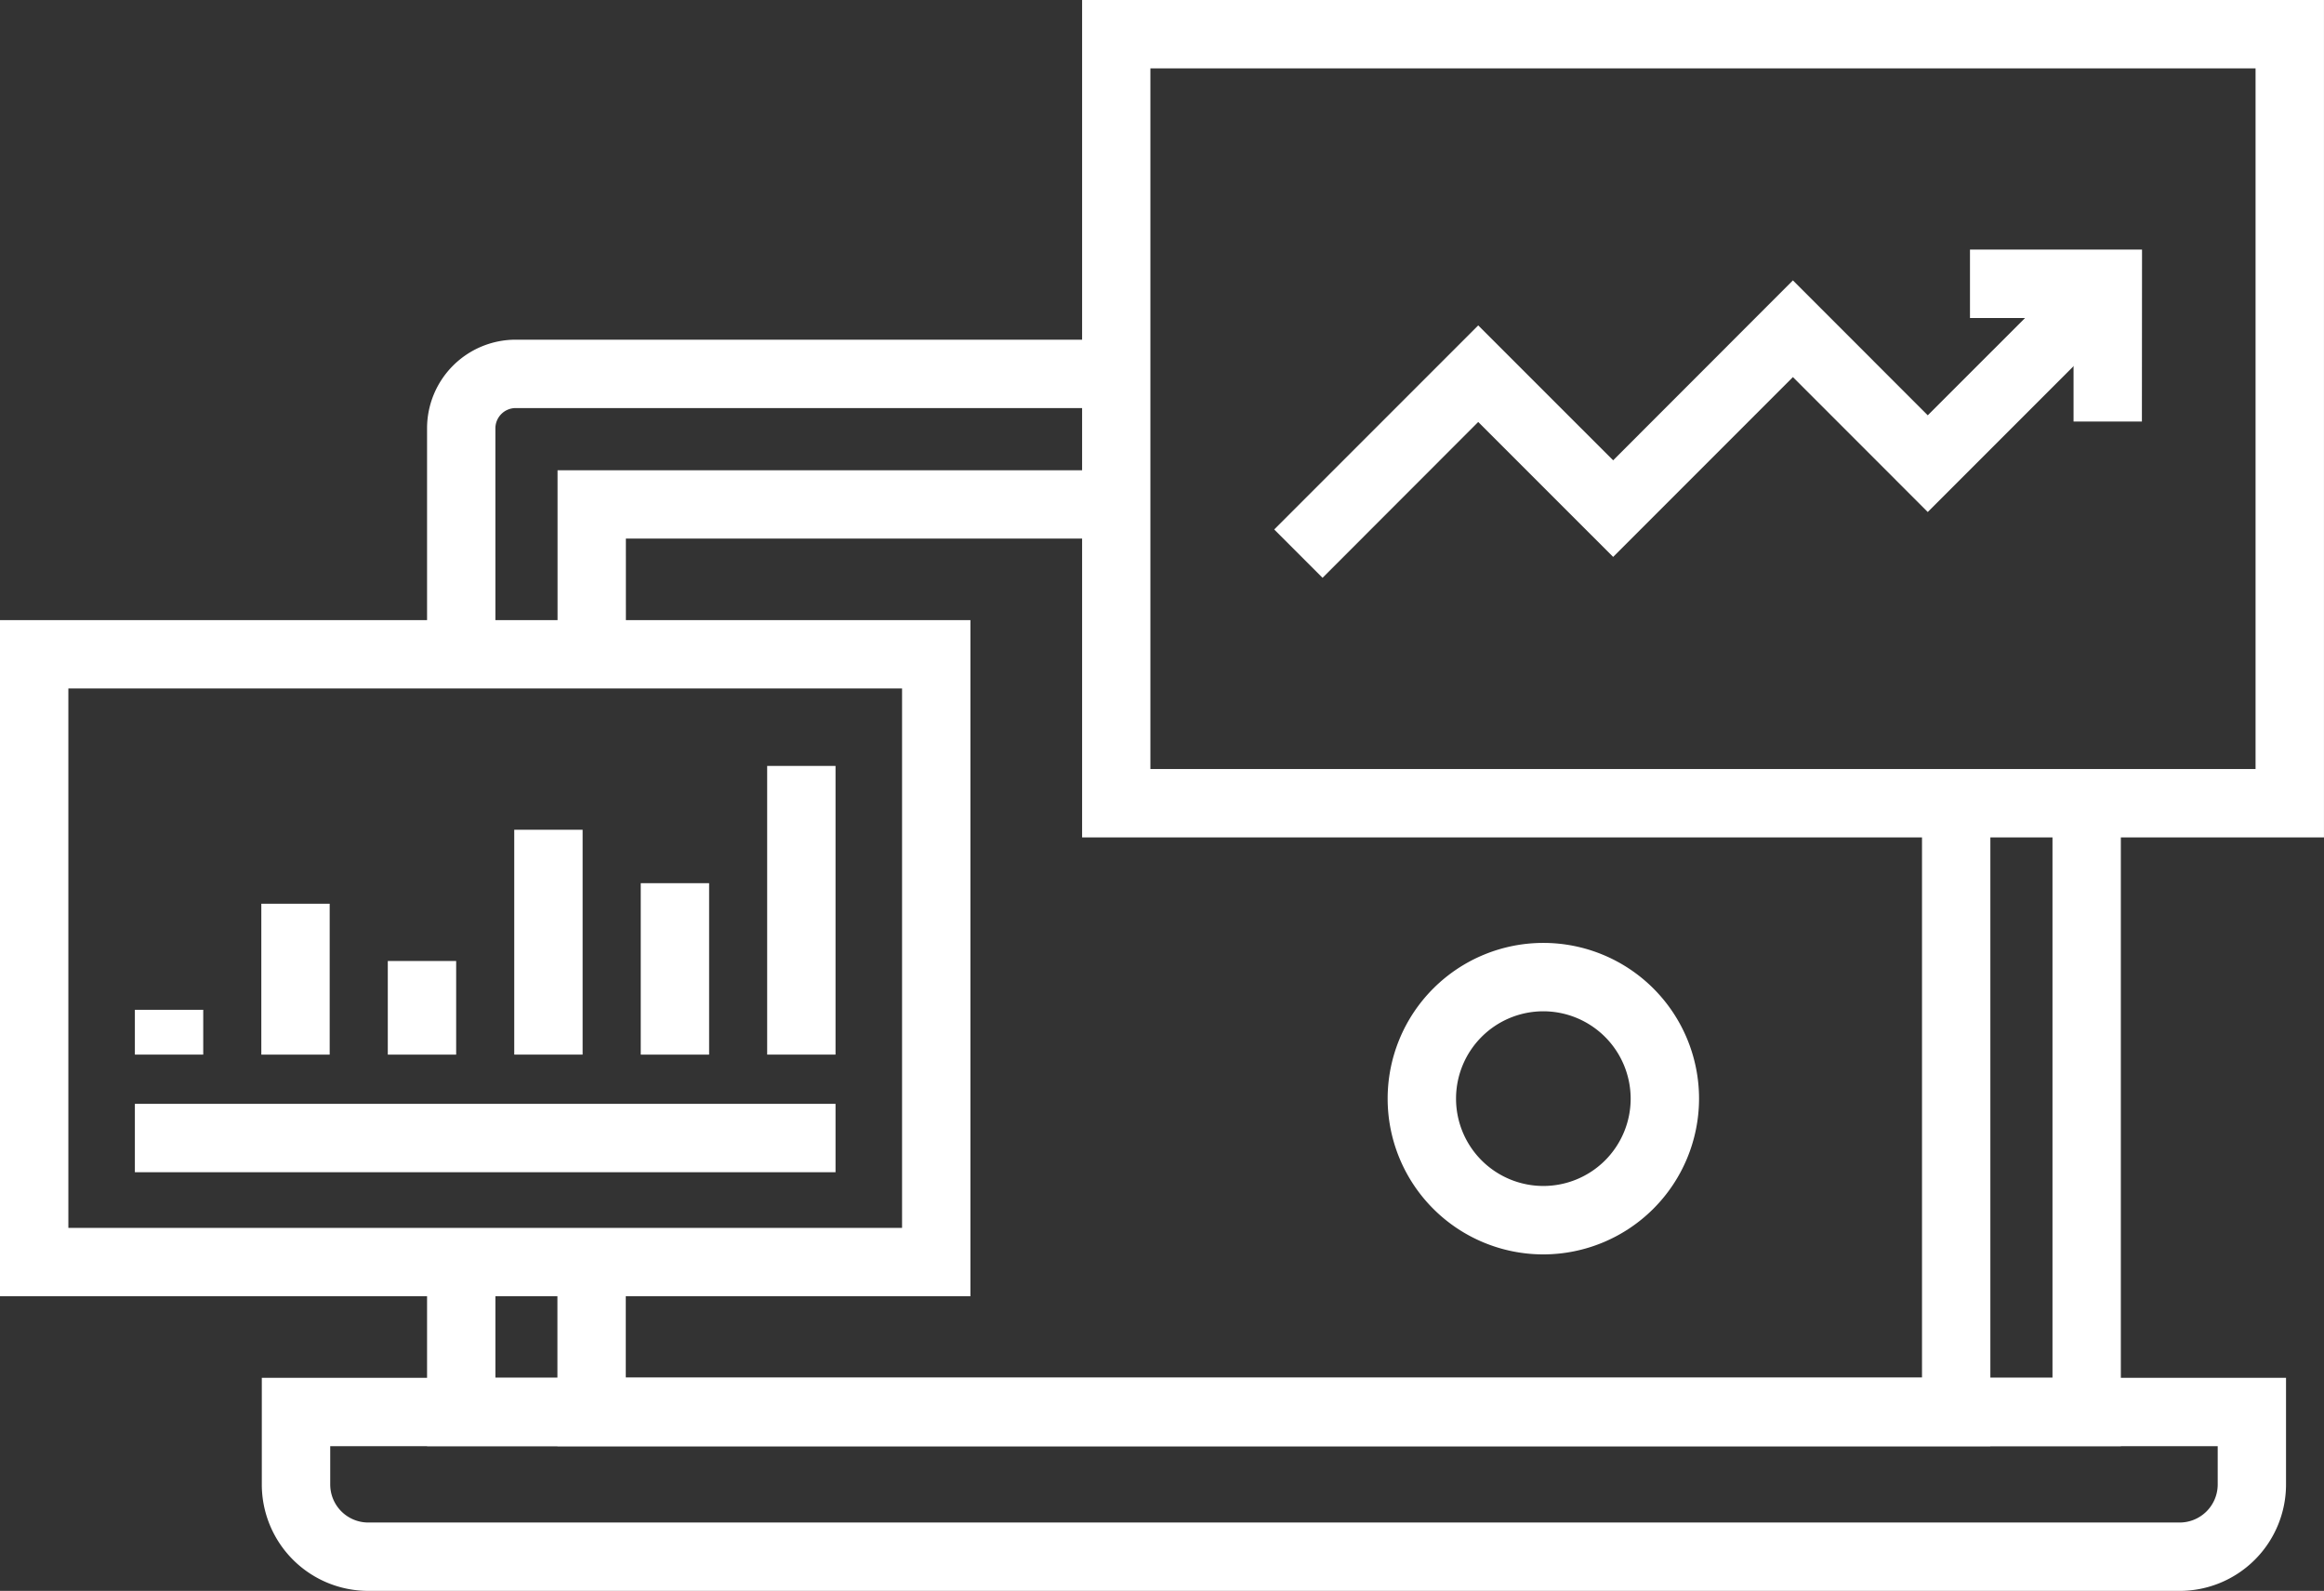
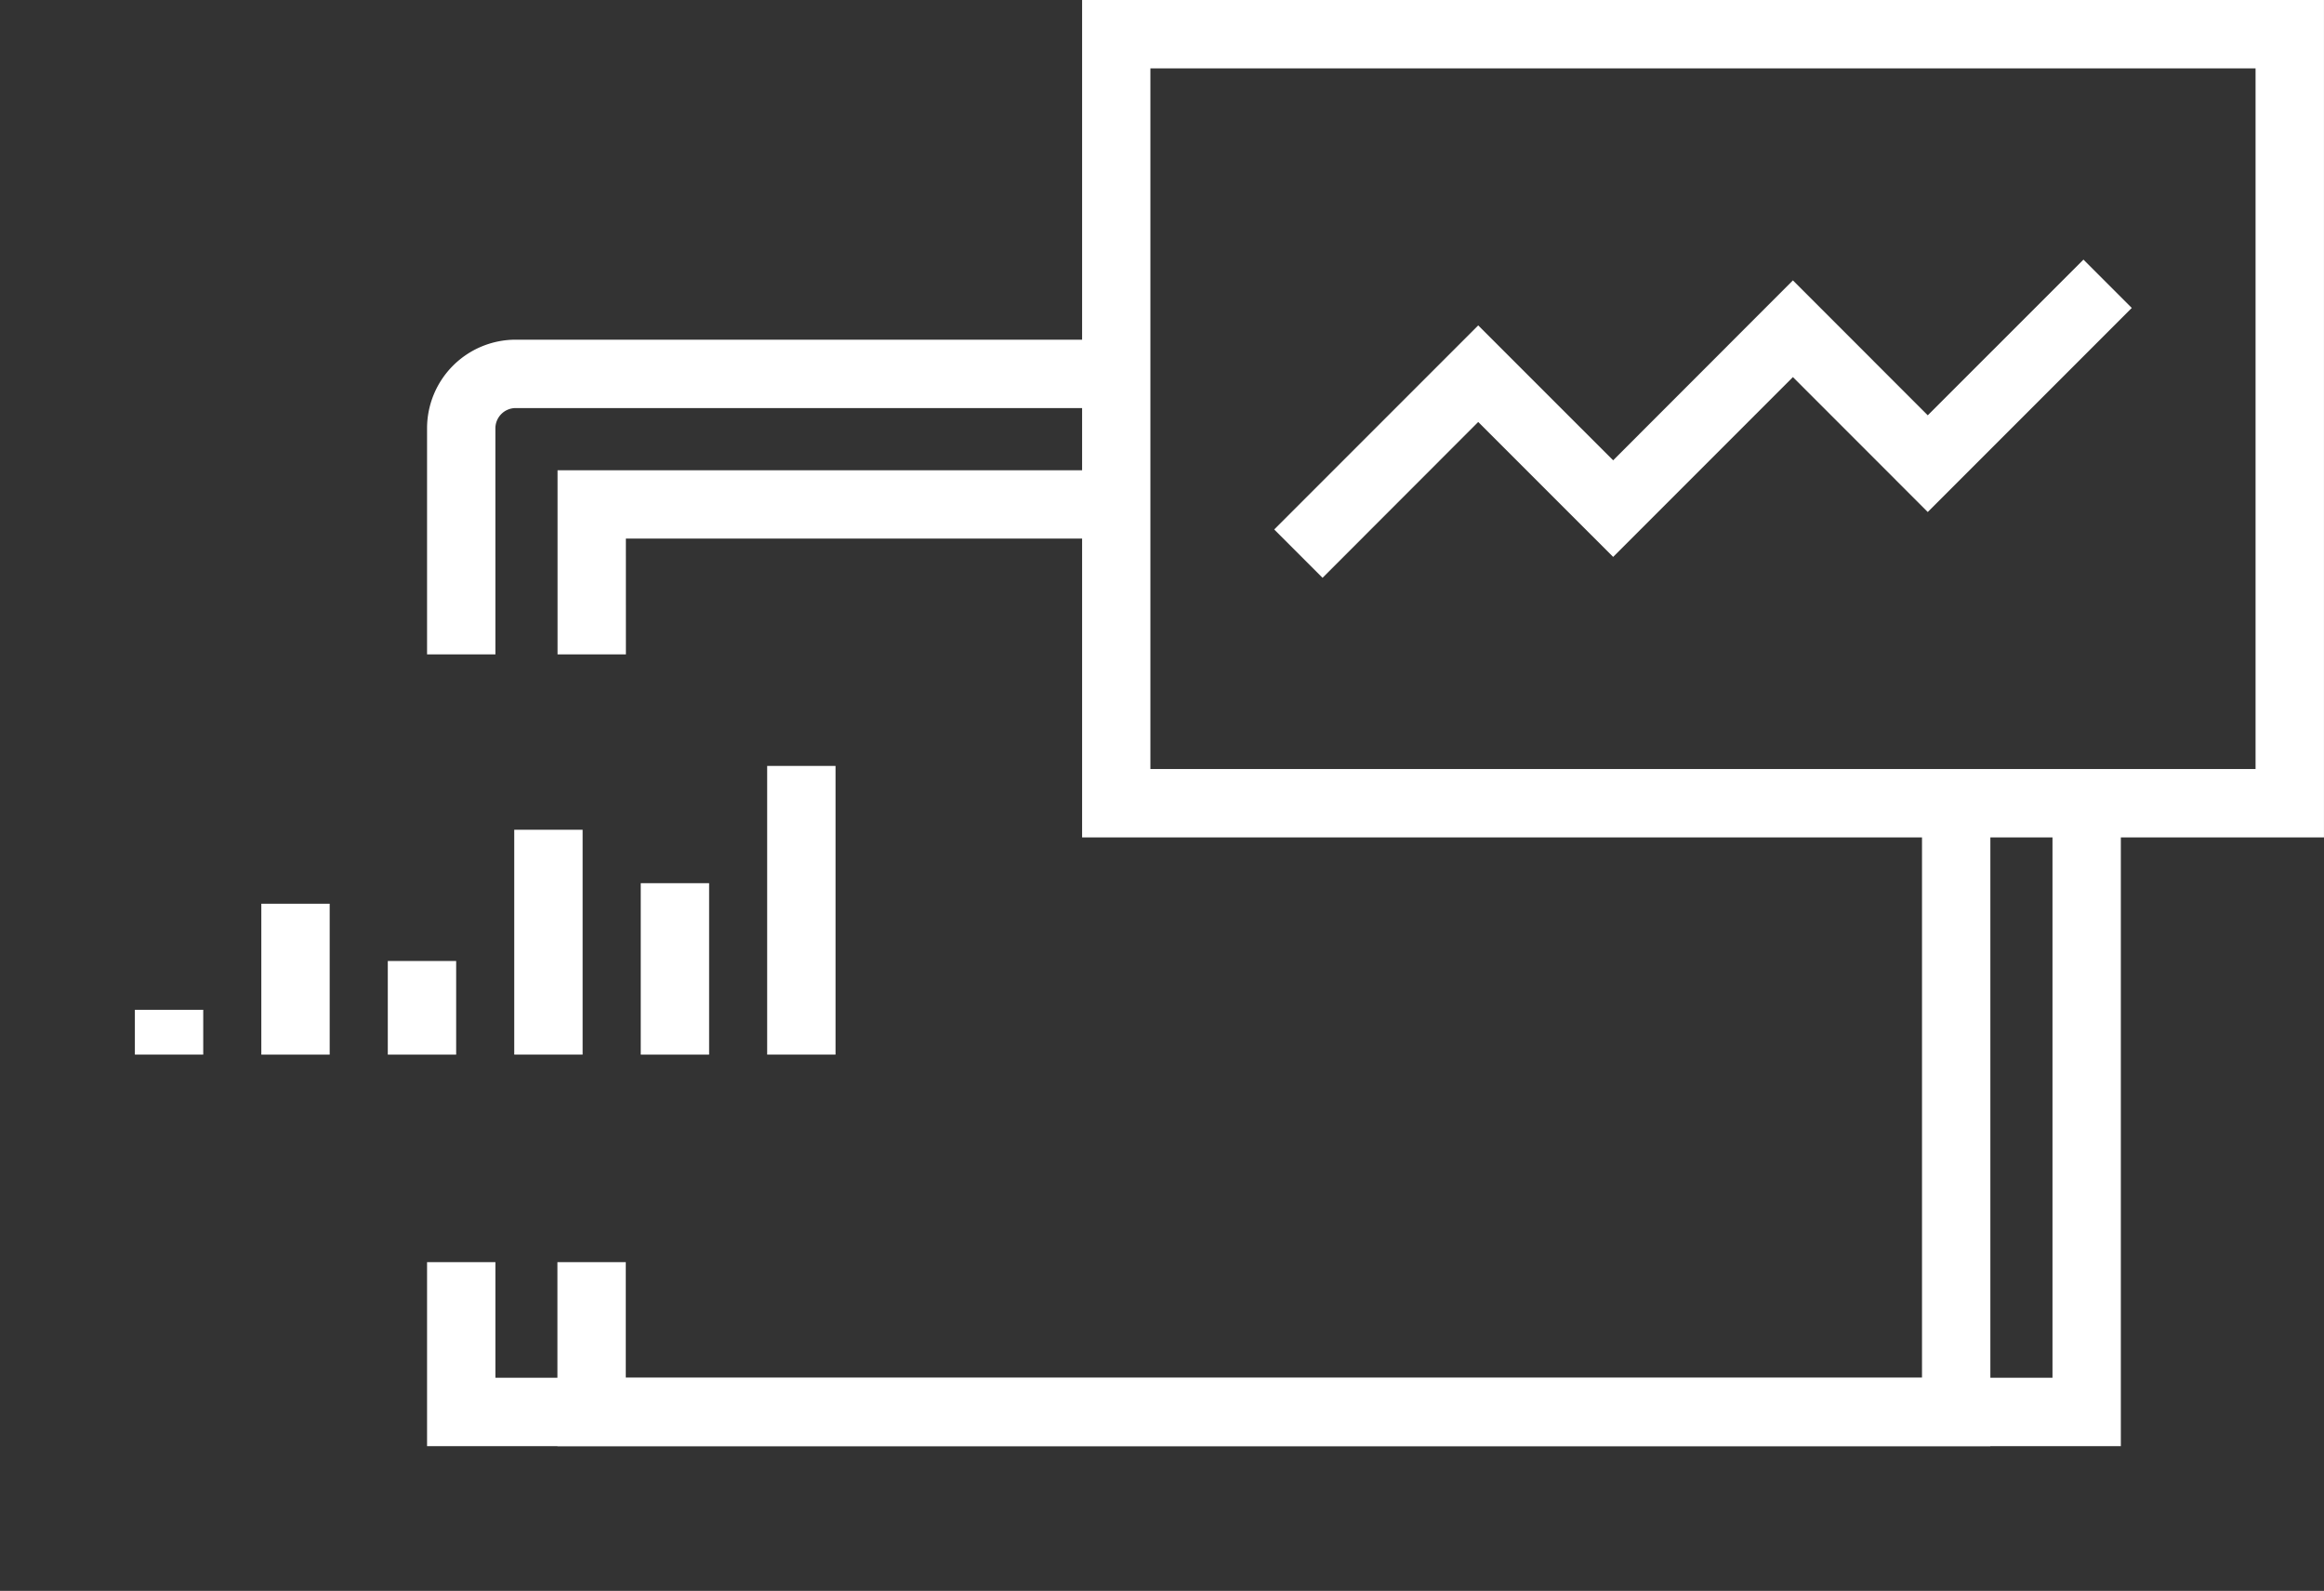
<svg xmlns="http://www.w3.org/2000/svg" id="Grupo_3606" data-name="Grupo 3606" width="90.498" height="61.932" viewBox="0 0 90.498 61.932">
  <rect x="0" y="0" width="90.498" height="61.932" fill="#333333" stroke="none" />
  <defs>
    <clipPath id="clip-path">
      <rect id="Rectángulo_1313" data-name="Rectángulo 1313" width="90.498" height="61.932" fill="none" />
    </clipPath>
  </defs>
  <g id="Grupo_3605" data-name="Grupo 3605" clip-path="url(#clip-path)">
    <path id="Trazado_3185" data-name="Trazado 3185" d="M30.777,34.609H28.115V25.8a3.451,3.451,0,0,1,3.442-3.442h23.4v2.662h-23.4a.79.79,0,0,0-.781.781Z" transform="translate(-11.485 -9.134)" fill="#fff" />
    <path id="Trazado_3186" data-name="Trazado 3186" d="M94.072,77.895H28.115V70.732h2.662v4.5H91.41V52.869h2.662Z" transform="translate(-11.485 -21.597)" fill="#fff" />
    <path id="Trazado_3187" data-name="Trazado 3187" d="M92.5,77.895H36.7V70.732h2.662v4.5H89.838V52.869H92.5Z" transform="translate(-14.994 -21.597)" fill="#fff" />
    <path id="Trazado_3188" data-name="Trazado 3188" d="M39.367,38.118H36.705V30.949H58.466V33.61h-19.1Z" transform="translate(-14.994 -12.643)" fill="#fff" />
-     <path id="Trazado_3189" data-name="Trazado 3189" d="M91.91,98.976H21.383a4.143,4.143,0,0,1-4.147-4.147V90.682H96.06V94.83a4.144,4.144,0,0,1-4.15,4.147M19.9,93.344V94.83a1.482,1.482,0,0,0,1.485,1.485H91.91A1.483,1.483,0,0,0,93.4,94.83V93.344Z" transform="translate(-7.041 -37.044)" fill="#fff" />
-     <path id="Trazado_3190" data-name="Trazado 3190" d="M37.789,67.135H0V40.814H37.789ZM2.662,64.474H35.127v-21H2.662Z" transform="translate(0 -16.673)" fill="#fff" />
    <rect id="Rectángulo_1306" data-name="Rectángulo 1306" width="2.662" height="5.874" transform="translate(10.176 35.182)" fill="#fff" />
    <rect id="Rectángulo_1307" data-name="Rectángulo 1307" width="2.662" height="1.744" transform="translate(5.252 39.311)" fill="#fff" />
    <rect id="Rectángulo_1308" data-name="Rectángulo 1308" width="2.662" height="3.645" transform="translate(15.101 37.411)" fill="#fff" />
    <rect id="Rectángulo_1309" data-name="Rectángulo 1309" width="2.662" height="8.753" transform="translate(20.025 32.302)" fill="#fff" />
    <rect id="Rectángulo_1310" data-name="Rectángulo 1310" width="2.662" height="6.674" transform="translate(24.951 34.382)" fill="#fff" />
    <rect id="Rectángulo_1311" data-name="Rectángulo 1311" width="2.662" height="11.238" transform="translate(29.874 29.817)" fill="#fff" />
-     <rect id="Rectángulo_1312" data-name="Rectángulo 1312" width="27.284" height="2.662" transform="translate(5.252 42.972)" fill="#fff" />
    <path id="Trazado_3191" data-name="Trazado 3191" d="M119.6,32.6H71.241V0H119.6ZM73.9,29.938h43.036V2.662H73.9Z" transform="translate(-29.103)" fill="#fff" />
    <path id="Trazado_3192" data-name="Trazado 3192" d="M85.771,29.474l-1.882-1.882,7.944-7.944L97.087,24.9l7-7.005,5.251,5.253,6.063-6.062,1.882,1.882-7.945,7.944-5.251-5.252-7,7-5.254-5.253Z" transform="translate(-34.27 -6.98)" fill="#fff" />
-     <path id="Trazado_3193" data-name="Trazado 3193" d="M136.387,23.122h-2.662V19.09h-4.033V16.428h6.7Z" transform="translate(-52.98 -6.711)" fill="#fff" />
-     <path id="Trazado_3194" data-name="Trazado 3194" d="M97.418,74.185a6.063,6.063,0,1,1,6.063-6.063,6.07,6.07,0,0,1-6.063,6.063m0-9.464a3.4,3.4,0,1,0,3.4,3.4,3.405,3.405,0,0,0-3.4-3.4" transform="translate(-37.319 -25.352)" fill="#fff" />
  </g>
</svg>